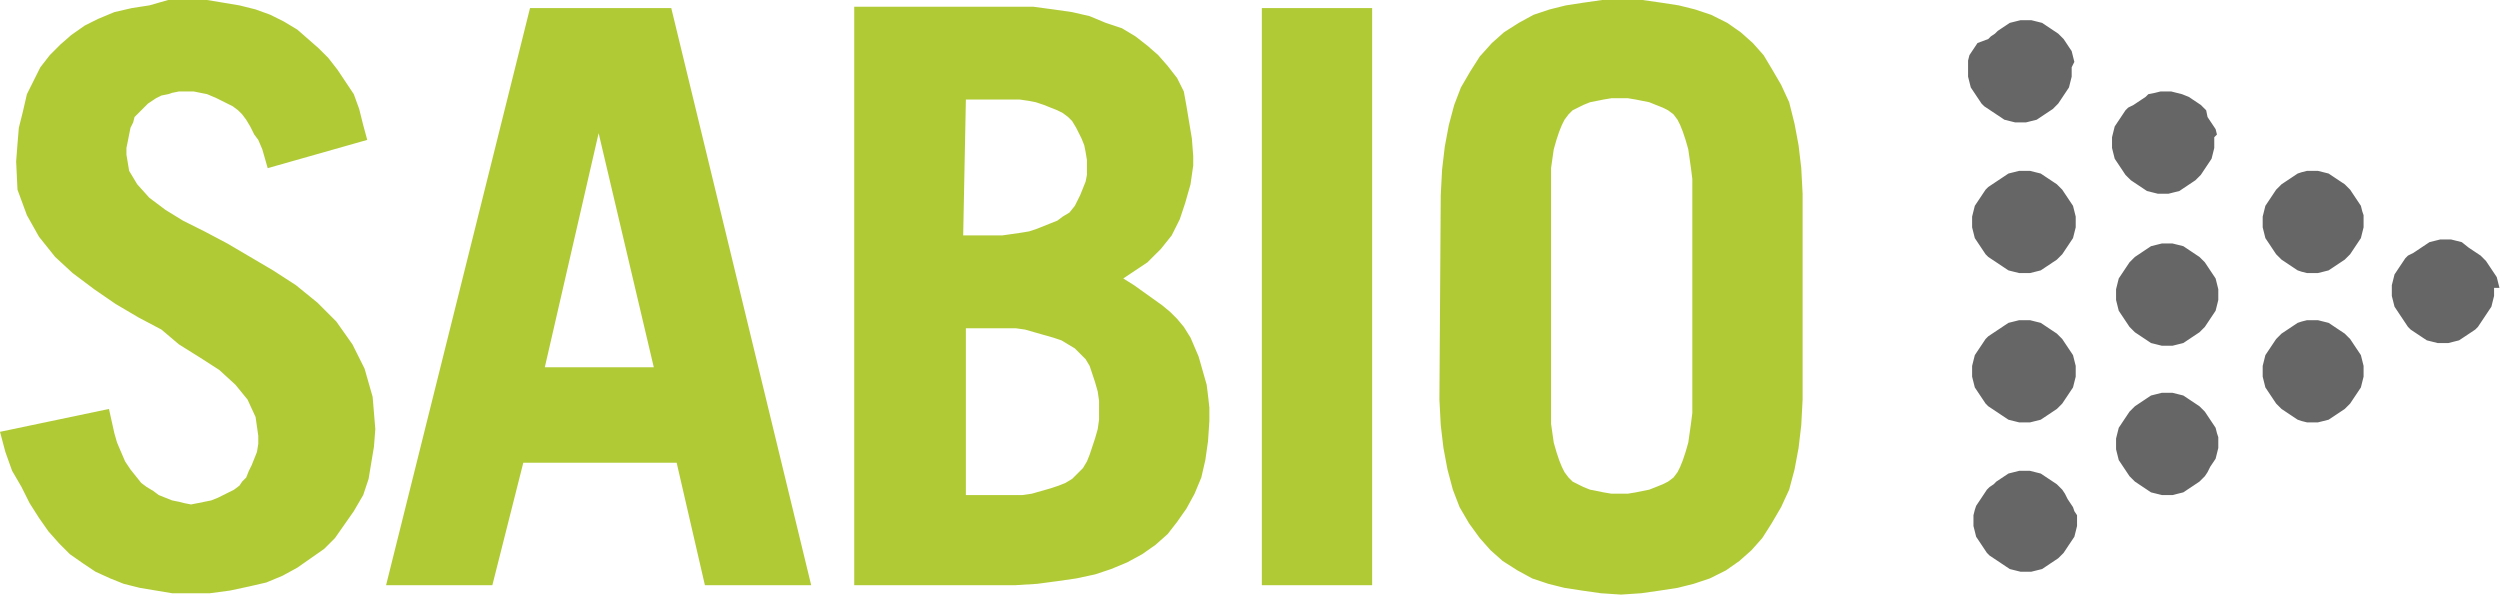
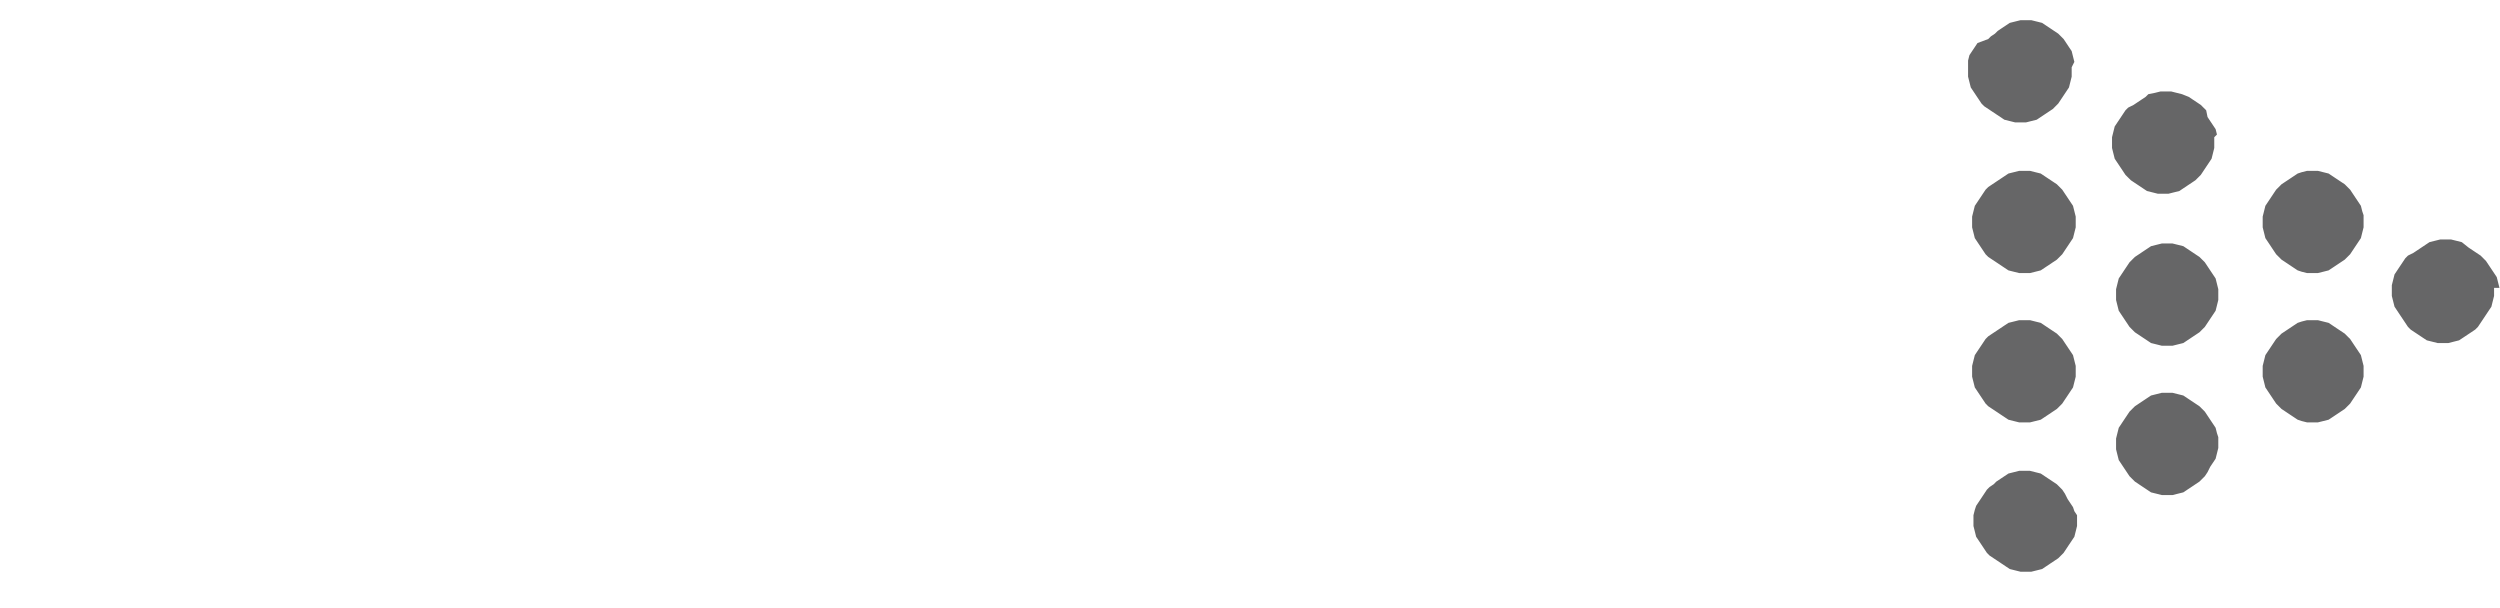
<svg xmlns="http://www.w3.org/2000/svg" width="148" height="36" viewBox="0 0 148 36" fill="none">
-   <path d="M15.848 9.955L15.689 9.397L15.529 8.84L15.29 8.282L15.052 7.964L14.813 7.486L14.574 7.088L14.335 6.769L14.096 6.53L13.777 6.291L13.459 6.132L13.14 5.973L12.822 5.814L12.264 5.575L11.866 5.495L11.468 5.415H10.592L10.194 5.495L9.955 5.575L9.557 5.654L9.238 5.814L8.999 5.973L8.76 6.132L8.521 6.371L8.362 6.53L7.964 6.929L7.884 7.247L7.725 7.566L7.645 7.964L7.566 8.362L7.486 8.76V9.158L7.645 10.114L8.123 10.91L8.84 11.707L9.795 12.424L10.831 13.061L12.105 13.698L13.459 14.415L14.813 15.211L16.166 16.007L17.52 16.883L18.795 17.919L19.91 19.034L20.865 20.387L21.582 21.821L22.06 23.493L22.219 25.404L22.139 26.44L21.98 27.395L21.821 28.351L21.502 29.307L20.945 30.262L20.387 31.059L19.83 31.855L19.193 32.492L18.396 33.05L17.6 33.607L16.724 34.085L15.768 34.483L14.733 34.722L13.618 34.961L12.424 35.12H10.194L9.238 34.961L8.282 34.802L7.327 34.563L6.53 34.244L5.654 33.846L4.938 33.368L4.141 32.811L3.504 32.174L2.867 31.457L2.309 30.661L1.752 29.785L1.274 28.829L0.717 27.873L0.319 26.758L0 25.564L6.451 24.21L6.61 24.927L6.769 25.643L6.929 26.201L7.167 26.758L7.406 27.316L7.725 27.794L8.043 28.192L8.362 28.59L8.681 28.829L9.079 29.068L9.397 29.307L9.795 29.466L10.194 29.625L10.592 29.705L10.91 29.785L11.309 29.864L11.707 29.785L12.105 29.705L12.503 29.625L12.901 29.466L13.22 29.307L13.539 29.148L13.857 28.988L14.176 28.749L14.335 28.51L14.574 28.271L14.733 27.873L14.892 27.555L15.052 27.157L15.211 26.758L15.29 26.28V25.803L15.131 24.688L14.653 23.652L13.937 22.776L12.981 21.901L11.866 21.184L10.592 20.387L9.557 19.511L8.203 18.795L6.849 17.998L5.575 17.122L4.3 16.166L3.265 15.211L2.309 14.016L1.593 12.742L1.035 11.229L0.956 9.557L1.035 8.521L1.115 7.566L1.354 6.61L1.593 5.575L1.991 4.778L2.389 3.982L2.947 3.265L3.584 2.628L4.221 2.071L5.017 1.513L5.814 1.115L6.769 0.717L7.805 0.478L8.84 0.319L9.955 0H12.264L13.22 0.159L14.176 0.319L15.131 0.557L16.007 0.876L16.804 1.274L17.6 1.752L18.237 2.309L18.874 2.867L19.432 3.424L19.989 4.141L20.467 4.858L20.945 5.575L21.263 6.451L21.502 7.406L21.741 8.282L15.848 9.955ZM35.439 7.884L38.704 21.741H32.253L35.439 7.884ZM29.148 34.642L30.979 27.395H40.058L41.73 34.642H48.022L39.739 0.478H31.377L22.856 34.642H29.148ZM57.18 19.432H60.127L60.684 19.511L61.242 19.671L61.799 19.83L62.357 19.989L62.834 20.148L63.233 20.387L63.631 20.626L63.949 20.945L64.268 21.263L64.507 21.662L64.666 22.139L64.825 22.617L64.985 23.175L65.064 23.732V24.847L64.985 25.404L64.825 25.962L64.666 26.44L64.507 26.918L64.347 27.316L64.109 27.714L63.79 28.033L63.471 28.351L63.073 28.59L62.675 28.749L62.197 28.909L61.64 29.068L61.082 29.227L60.525 29.307H57.18V19.432ZM50.57 34.642H60.127L61.401 34.563L62.596 34.404L63.71 34.244L64.825 34.005L65.781 33.687L66.737 33.289L67.613 32.811L68.409 32.253L69.126 31.616L69.683 30.899L70.241 30.103L70.719 29.227L71.117 28.271L71.356 27.236L71.515 26.121L71.595 24.927V24.13L71.515 23.414L71.435 22.776L71.276 22.219L71.117 21.662L70.957 21.104L70.719 20.547L70.48 19.989L70.082 19.352L69.683 18.874L69.285 18.476L68.807 18.078L68.25 17.68L67.692 17.281L67.135 16.883L66.498 16.485L66.976 16.166L67.453 15.848L67.931 15.529L68.329 15.131L68.728 14.733L69.046 14.335L69.365 13.937L69.604 13.459L69.843 12.981L70.002 12.503L70.161 12.025L70.32 11.468L70.48 10.91L70.559 10.353L70.639 9.795V9.238L70.559 8.203L70.4 7.247L70.241 6.291L70.082 5.415L69.683 4.619L69.126 3.902L68.568 3.265L67.931 2.708L67.215 2.15L66.418 1.672L65.462 1.354L64.507 0.956L63.471 0.717L62.357 0.557L61.162 0.398H50.57V34.642ZM57.18 5.893H60.366L60.923 5.973L61.321 6.052L61.799 6.212L62.197 6.371L62.596 6.53L62.914 6.69L63.233 6.929L63.471 7.167L63.71 7.566L63.87 7.884L64.029 8.203L64.188 8.601L64.268 8.999L64.347 9.477V10.353L64.268 10.751L64.109 11.149L63.949 11.547L63.79 11.866L63.631 12.185L63.312 12.583L62.914 12.822L62.596 13.061L62.197 13.22L61.799 13.379L61.401 13.539L60.923 13.698L60.445 13.777L59.888 13.857L59.33 13.937H57.021L57.18 5.893ZM74.701 0.478H81.231V34.642H74.701V0.478ZM91.823 10.592V9.955L91.902 9.397L91.982 8.84L92.141 8.282L92.3 7.805L92.46 7.406L92.619 7.088L92.858 6.769L93.097 6.53L93.415 6.371L93.734 6.212L94.132 6.052L94.53 5.973L94.928 5.893L95.406 5.814H96.362L96.84 5.893L97.238 5.973L97.636 6.052L98.034 6.212L98.433 6.371L98.751 6.53L99.07 6.769L99.309 7.088L99.468 7.406L99.627 7.805L99.786 8.282L99.946 8.84L100.025 9.397L100.105 9.955L100.185 10.592V24.449L100.105 25.086L100.025 25.643L99.946 26.201L99.786 26.758L99.627 27.236L99.468 27.634L99.309 27.953L99.07 28.271L98.751 28.51L98.433 28.67L98.034 28.829L97.636 28.988L97.238 29.068L96.84 29.148L96.362 29.227H95.406L94.928 29.148L94.53 29.068L94.132 28.988L93.734 28.829L93.415 28.67L93.097 28.51L92.858 28.271L92.619 27.953L92.46 27.634L92.3 27.236L92.141 26.758L91.982 26.201L91.902 25.643L91.823 25.086V10.592ZM85.213 23.652L85.292 25.166L85.452 26.52L85.691 27.794L86.009 28.988L86.407 30.023L86.965 30.979L87.602 31.855L88.239 32.572L88.956 33.209L89.832 33.767L90.708 34.244L91.663 34.563L92.619 34.802L93.654 34.961L94.769 35.12L95.964 35.2L97.158 35.12L98.273 34.961L99.309 34.802L100.264 34.563L101.22 34.244L102.176 33.767L102.972 33.209L103.689 32.572L104.326 31.855L104.883 30.979L105.441 30.023L105.919 28.988L106.237 27.794L106.476 26.52L106.635 25.166L106.715 23.652V11.468L106.635 9.955L106.476 8.601L106.237 7.327L105.919 6.052L105.441 5.017L104.883 4.062L104.405 3.265L103.768 2.548L103.052 1.911L102.255 1.354L101.3 0.876L100.344 0.557L99.388 0.319L98.353 0.159L97.238 0H94.849L93.734 0.159L92.699 0.319L91.743 0.557L90.787 0.876L89.911 1.354L89.035 1.911L88.319 2.548L87.602 3.345L87.044 4.221L86.487 5.176L86.089 6.212L85.77 7.406L85.531 8.681L85.372 10.034L85.292 11.547L85.213 23.652Z" fill="#B0CA36" />
  <path d="M122.802 3.663L122.722 3.345L122.643 3.026L122.483 2.787L122.324 2.548L122.165 2.309L122.006 2.15L121.846 1.991L121.607 1.832L121.368 1.672L121.13 1.513L120.891 1.354L120.572 1.274L120.253 1.195H119.616L119.298 1.274L118.979 1.354L118.74 1.513L118.501 1.672L118.263 1.832L118.103 1.991L117.864 2.15L117.705 2.309L117.068 2.548L116.909 2.787L116.749 3.026L116.59 3.265L116.51 3.584V4.539L116.59 4.858L116.67 5.176L116.829 5.415L116.988 5.654L117.148 5.893L117.307 6.132L117.466 6.291L117.705 6.451L117.944 6.61L118.183 6.769L118.422 6.928L118.661 7.088L118.979 7.167L119.298 7.247H119.935L120.253 7.167L120.572 7.088L120.811 6.928L121.05 6.769L121.289 6.61L121.528 6.451L121.687 6.291L121.846 6.132L122.006 5.893L122.165 5.654L122.324 5.415L122.483 5.176L122.563 4.858L122.643 4.539V3.982L122.802 3.663ZM131.244 7.964L131.164 7.645L131.005 7.406L130.845 7.167L130.686 6.928L130.606 6.53L130.447 6.371L130.288 6.212L130.049 6.052L129.81 5.893L129.571 5.734L129.173 5.575L128.854 5.495L128.536 5.415H127.899L127.58 5.495L127.182 5.575L127.023 5.734L126.784 5.893L126.545 6.052L126.306 6.212L125.987 6.371L125.828 6.53L125.669 6.769L125.51 7.008L125.35 7.247L125.191 7.486L125.111 7.805L125.032 8.123V8.76L125.111 9.079L125.191 9.397L125.35 9.636L125.51 9.875L125.669 10.114L125.828 10.353L125.987 10.512L126.147 10.671L126.386 10.831L126.625 10.99L126.863 11.149L127.102 11.309L127.421 11.388L127.739 11.468H128.377L128.695 11.388L129.014 11.309L129.253 11.149L129.491 10.99L129.73 10.831L129.969 10.671L130.129 10.512L130.288 10.353L130.447 10.114L130.606 9.875L130.766 9.636L130.925 9.397L131.005 9.079L131.084 8.76V8.123L131.244 7.964ZM131.244 16.804L131.164 16.485L131.005 16.246L130.845 16.007L130.686 15.768L130.527 15.529L130.368 15.37L130.208 15.211L129.969 15.052L129.73 14.892L129.491 14.733L129.253 14.574L128.934 14.494L128.615 14.415H127.978L127.66 14.494L127.341 14.574L127.102 14.733L126.863 14.892L126.625 15.052L126.386 15.211L126.226 15.37L126.067 15.529L125.908 15.768L125.748 16.007L125.589 16.246L125.43 16.485L125.35 16.804L125.271 17.122V17.759L125.35 18.078L125.43 18.396L125.589 18.635L125.748 18.874L125.908 19.113L126.067 19.352L126.226 19.511L126.386 19.671L126.625 19.83L126.863 19.989L127.102 20.148L127.341 20.308L127.66 20.387L127.978 20.467H128.615L128.934 20.387L129.253 20.308L129.491 20.148L129.73 19.989L129.969 19.83L130.208 19.671L130.368 19.511L130.527 19.352L130.686 19.113L130.845 18.874L131.005 18.635L131.164 18.396L131.244 18.078L131.323 17.759V17.122L131.244 16.804ZM131.244 25.643L131.164 25.325L131.005 25.086L130.845 24.847L130.686 24.608L130.527 24.369L130.368 24.21L130.208 24.051L129.969 23.891L129.73 23.732L129.491 23.573L129.253 23.414L128.934 23.334L128.615 23.254H127.978L127.66 23.334L127.341 23.414L127.102 23.573L126.863 23.732L126.625 23.891L126.386 24.051L126.226 24.21L126.067 24.369L125.908 24.608L125.748 24.847L125.589 25.086L125.43 25.325L125.35 25.643L125.271 25.962V26.599L125.35 26.918L125.43 27.236L125.589 27.475L125.748 27.714L125.908 27.953L126.067 28.192L126.226 28.351L126.386 28.51L126.625 28.67L126.863 28.829L127.102 28.988L127.341 29.148L127.66 29.227L127.978 29.307H128.615L128.934 29.227L129.253 29.148L129.491 28.988L129.73 28.829L129.969 28.67L130.208 28.51L130.368 28.351L130.527 28.192L130.686 27.953L130.845 27.634L131.005 27.395L131.164 27.157L131.244 26.838L131.323 26.52V25.882L131.244 25.643ZM139.844 21.343L139.765 21.024L139.606 20.785L139.446 20.547L139.287 20.308L139.128 20.069L138.968 19.91L138.809 19.75L138.57 19.591L138.331 19.432L138.092 19.272L137.853 19.113L137.535 19.034L137.216 18.954H136.579L136.261 19.034L136.022 19.113L135.783 19.272L135.544 19.432L135.305 19.591L135.066 19.75L134.907 19.91L134.748 20.069L134.588 20.308L134.429 20.547L134.27 20.785L134.11 21.024L134.031 21.343L133.951 21.662V22.299L134.031 22.617L134.11 22.936L134.27 23.175L134.429 23.414L134.588 23.652L134.748 23.891L134.907 24.051L135.066 24.21L135.305 24.369L135.544 24.529L135.783 24.688L136.022 24.847L136.261 24.927L136.579 25.006H137.216L137.535 24.927L137.853 24.847L138.092 24.688L138.331 24.529L138.57 24.369L138.809 24.21L138.968 24.051L139.128 23.891L139.287 23.652L139.446 23.414L139.606 23.175L139.765 22.936L139.844 22.617L139.924 22.299V21.662L139.844 21.343ZM139.844 12.503L139.765 12.185L139.606 11.946L139.446 11.707L139.287 11.468L139.128 11.229L138.968 11.07L138.809 10.91L138.57 10.751L138.331 10.592L138.092 10.433L137.853 10.273L137.535 10.194L137.216 10.114H136.579L136.261 10.194L136.022 10.273L135.783 10.433L135.544 10.592L135.305 10.751L135.066 10.91L134.907 11.07L134.748 11.229L134.588 11.468L134.429 11.707L134.27 11.946L134.11 12.185L134.031 12.503L133.951 12.822V13.459L134.031 13.777L134.11 14.096L134.27 14.335L134.429 14.574L134.588 14.813L134.748 15.052L134.907 15.211L135.066 15.37L135.305 15.529L135.544 15.689L135.783 15.848L136.022 16.007L136.261 16.087L136.579 16.166H137.216L137.535 16.087L137.853 16.007L138.092 15.848L138.331 15.689L138.57 15.529L138.809 15.37L138.968 15.211L139.128 15.052L139.287 14.813L139.446 14.574L139.606 14.335L139.765 14.096L139.844 13.777L139.924 13.459V12.742L139.844 12.503ZM147.968 17.043L147.888 16.724L147.808 16.405L147.649 16.166L147.49 15.928L147.33 15.689L147.171 15.45L147.012 15.29L146.853 15.131L146.614 14.972L146.375 14.813L146.136 14.653L145.738 14.335L145.419 14.255L145.101 14.176H144.463L144.145 14.255L143.826 14.335L143.587 14.494L143.349 14.653L143.11 14.813L142.871 14.972L142.552 15.131L142.393 15.29L142.234 15.529L142.074 15.768L141.915 16.007L141.756 16.246L141.676 16.565L141.596 16.883V17.52L141.676 17.839L141.756 18.157L141.915 18.396L142.074 18.635L142.234 18.874L142.393 19.113L142.552 19.352L142.711 19.511L142.95 19.671L143.189 19.83L143.428 19.989L143.667 20.148L143.986 20.228L144.304 20.308H144.941L145.26 20.228L145.578 20.148L145.817 19.989L146.056 19.83L146.295 19.671L146.534 19.511L146.693 19.352L146.853 19.113L147.012 18.874L147.171 18.635L147.33 18.396L147.49 18.157L147.569 17.839L147.649 17.52V17.043H147.968ZM122.802 12.503L122.722 12.185L122.563 11.946L122.404 11.707L122.244 11.468L122.085 11.229L121.926 11.07L121.767 10.91L121.528 10.751L121.289 10.592L121.05 10.433L120.811 10.273L120.492 10.194L120.174 10.114H119.537L119.218 10.194L118.9 10.273L118.661 10.433L118.422 10.592L118.183 10.751L117.944 10.91L117.705 11.07L117.546 11.229L117.387 11.468L117.227 11.707L117.068 11.946L116.909 12.185L116.829 12.503L116.749 12.822V13.459L116.829 13.777L116.909 14.096L117.068 14.335L117.227 14.574L117.387 14.813L117.546 15.052L117.705 15.211L117.944 15.37L118.183 15.529L118.422 15.689L118.661 15.848L118.9 16.007L119.218 16.087L119.537 16.166H120.174L120.492 16.087L120.811 16.007L121.05 15.848L121.289 15.689L121.528 15.529L121.767 15.37L121.926 15.211L122.085 15.052L122.244 14.813L122.404 14.574L122.563 14.335L122.722 14.096L122.802 13.777L122.882 13.459V12.822L122.802 12.503ZM122.802 21.343L122.722 21.024L122.563 20.785L122.404 20.547L122.244 20.308L122.085 20.069L121.926 19.91L121.767 19.75L121.528 19.591L121.289 19.432L121.05 19.272L120.811 19.113L120.492 19.034L120.174 18.954H119.537L119.218 19.034L118.9 19.113L118.661 19.272L118.422 19.432L118.183 19.591L117.944 19.75L117.705 19.91L117.546 20.069L117.387 20.308L117.227 20.547L117.068 20.785L116.909 21.024L116.829 21.343L116.749 21.662V22.299L116.829 22.617L116.909 22.936L117.068 23.175L117.227 23.414L117.387 23.652L117.546 23.891L117.705 24.051L117.944 24.21L118.183 24.369L118.422 24.529L118.661 24.688L118.9 24.847L119.218 24.927L119.537 25.006H120.174L120.492 24.927L120.811 24.847L121.05 24.688L121.289 24.529L121.528 24.369L121.767 24.21L121.926 24.051L122.085 23.891L122.244 23.652L122.404 23.414L122.563 23.175L122.722 22.936L122.802 22.617L122.882 22.299V21.662L122.802 21.343ZM122.802 30.262L122.722 30.023L122.563 29.785L122.404 29.546L122.244 29.227L122.085 28.988L121.926 28.829L121.767 28.67L121.528 28.51L121.289 28.351L121.05 28.192L120.811 28.033L120.492 27.953L120.174 27.873H119.537L119.218 27.953L118.9 28.033L118.661 28.192L118.422 28.351L118.183 28.51L118.024 28.67L117.785 28.829L117.625 28.988L117.466 29.227L117.307 29.466L117.148 29.705L116.988 29.944L116.909 30.183L116.829 30.501V31.139L116.909 31.457L116.988 31.776L117.148 32.014L117.307 32.253L117.466 32.492L117.625 32.731L117.785 32.891L118.024 33.05L118.263 33.209L118.501 33.368L118.74 33.528L118.979 33.687L119.298 33.767L119.616 33.846H120.253L120.572 33.767L120.891 33.687L121.13 33.528L121.368 33.368L121.607 33.209L121.846 33.05L122.006 32.891L122.165 32.731L122.324 32.492L122.483 32.253L122.643 32.014L122.802 31.776L122.882 31.457L122.961 31.139V30.501L122.802 30.262Z" fill="#666667" />
</svg>